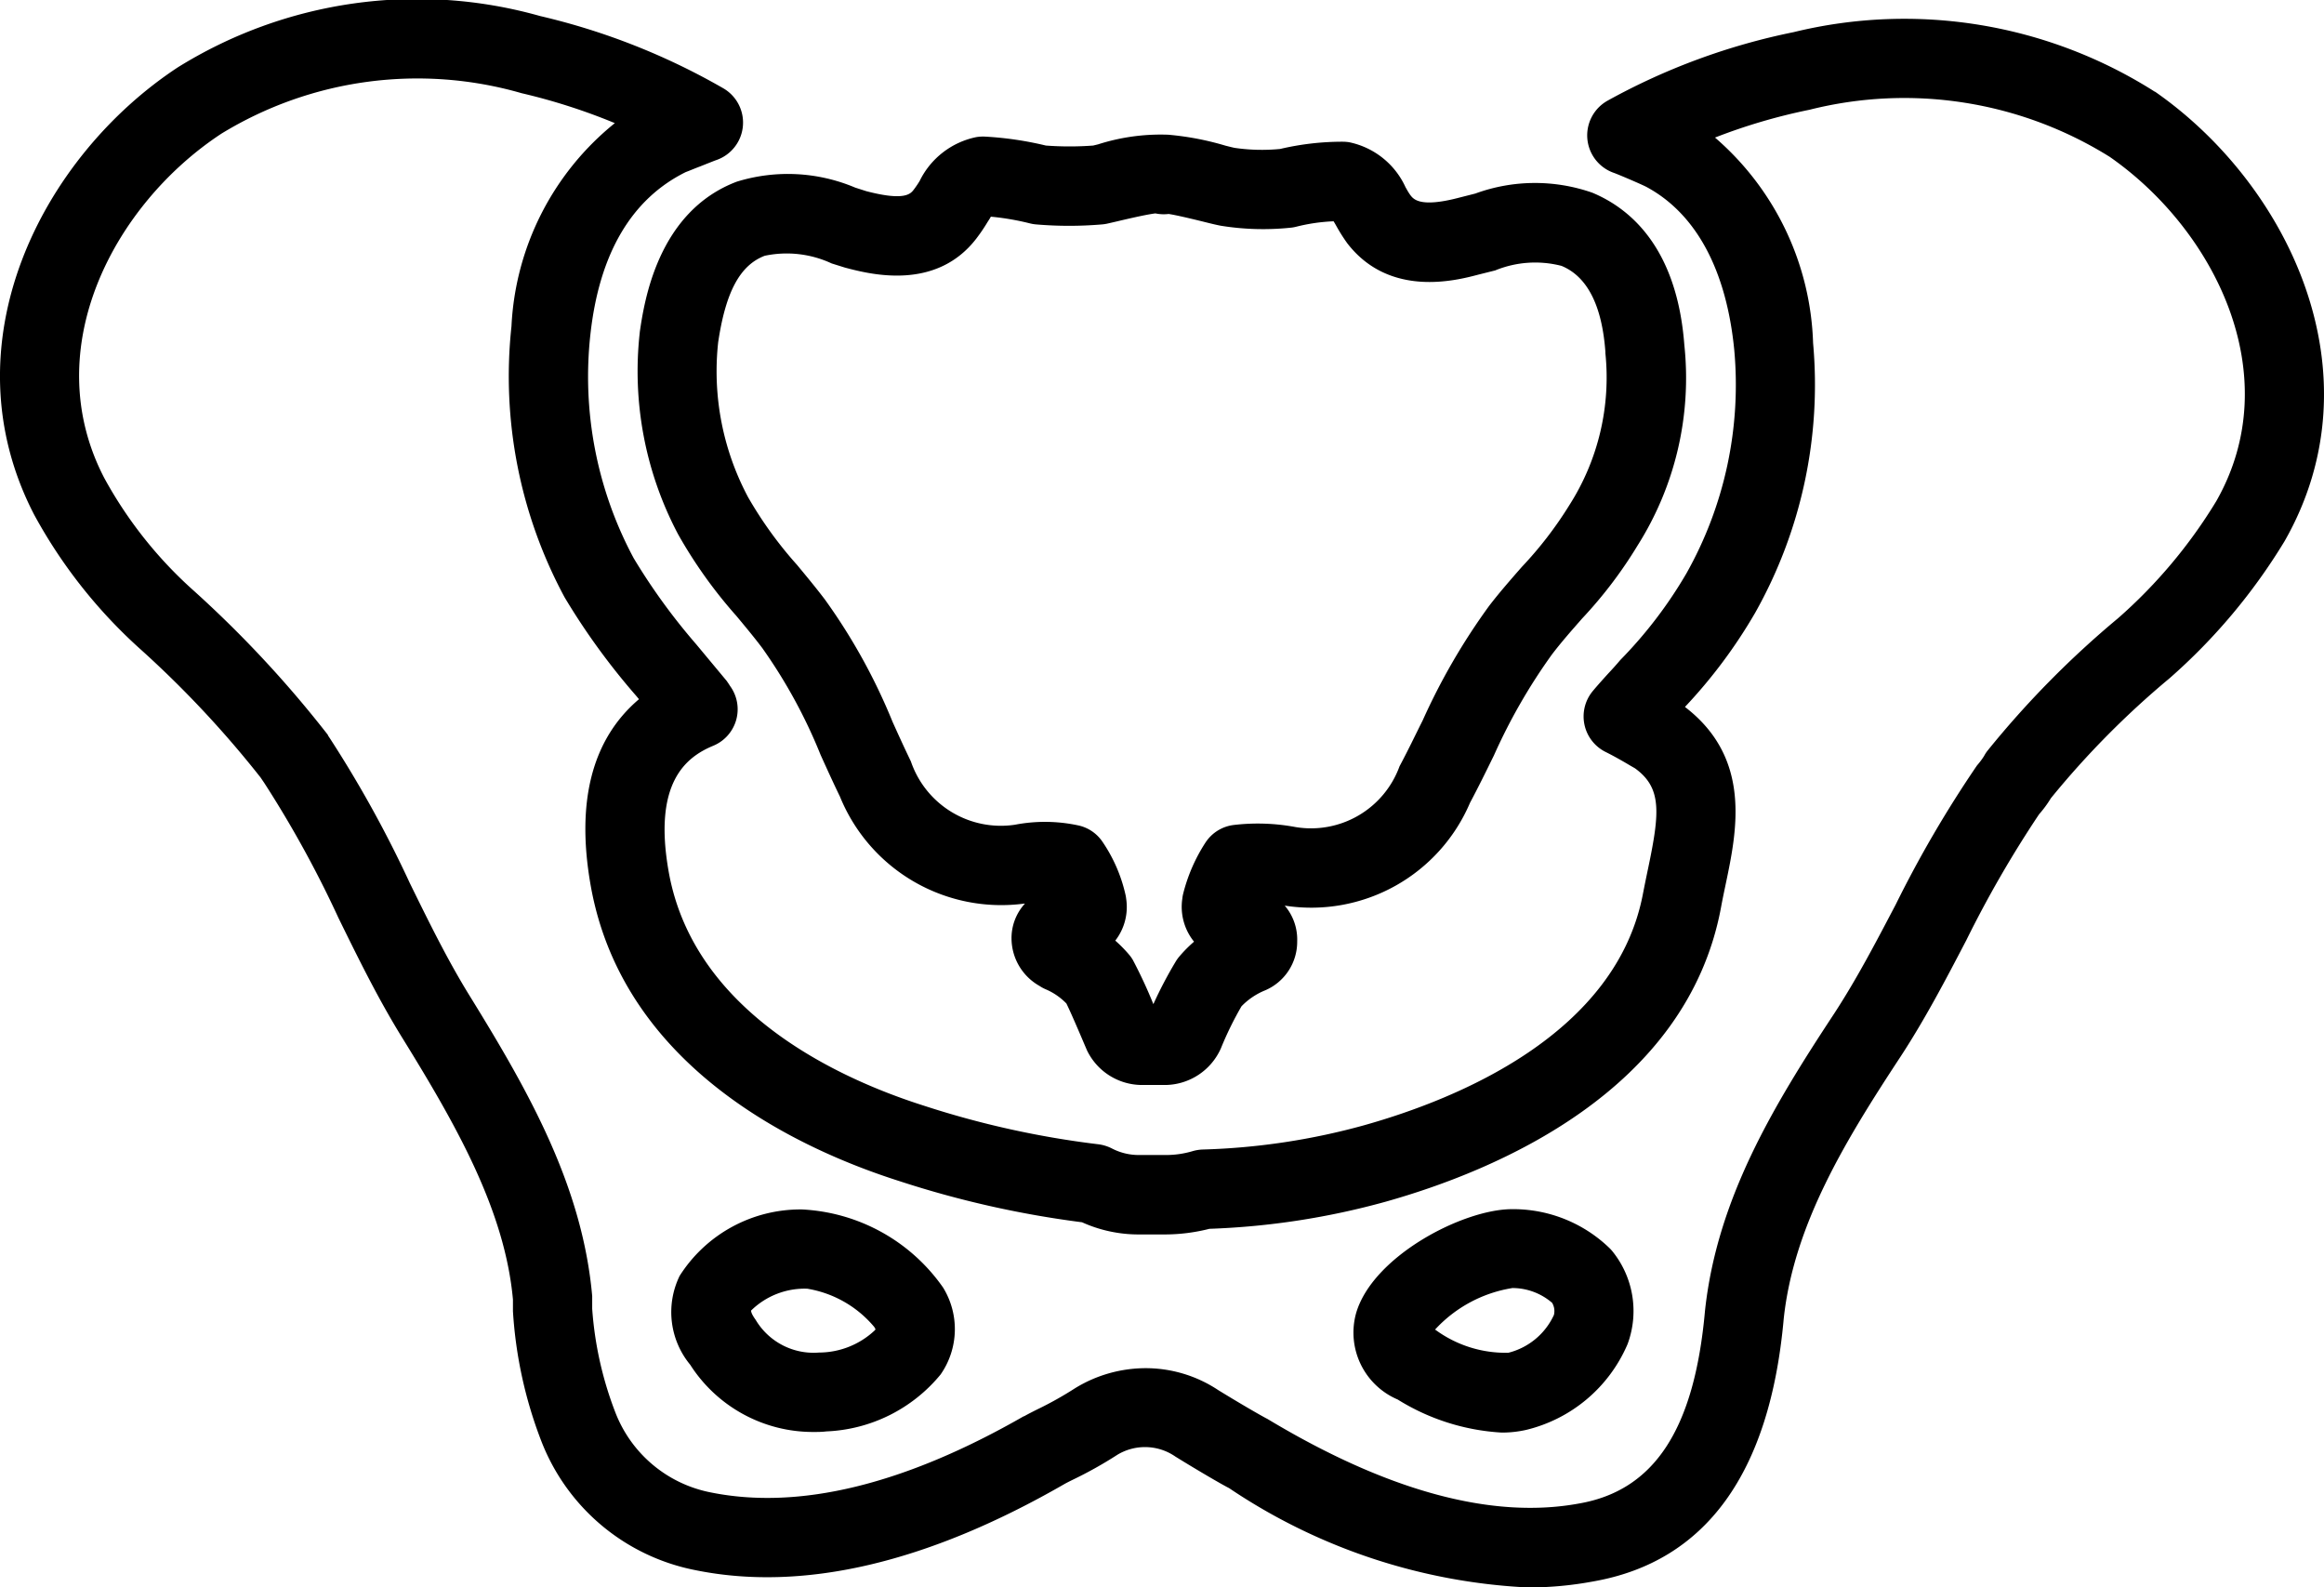
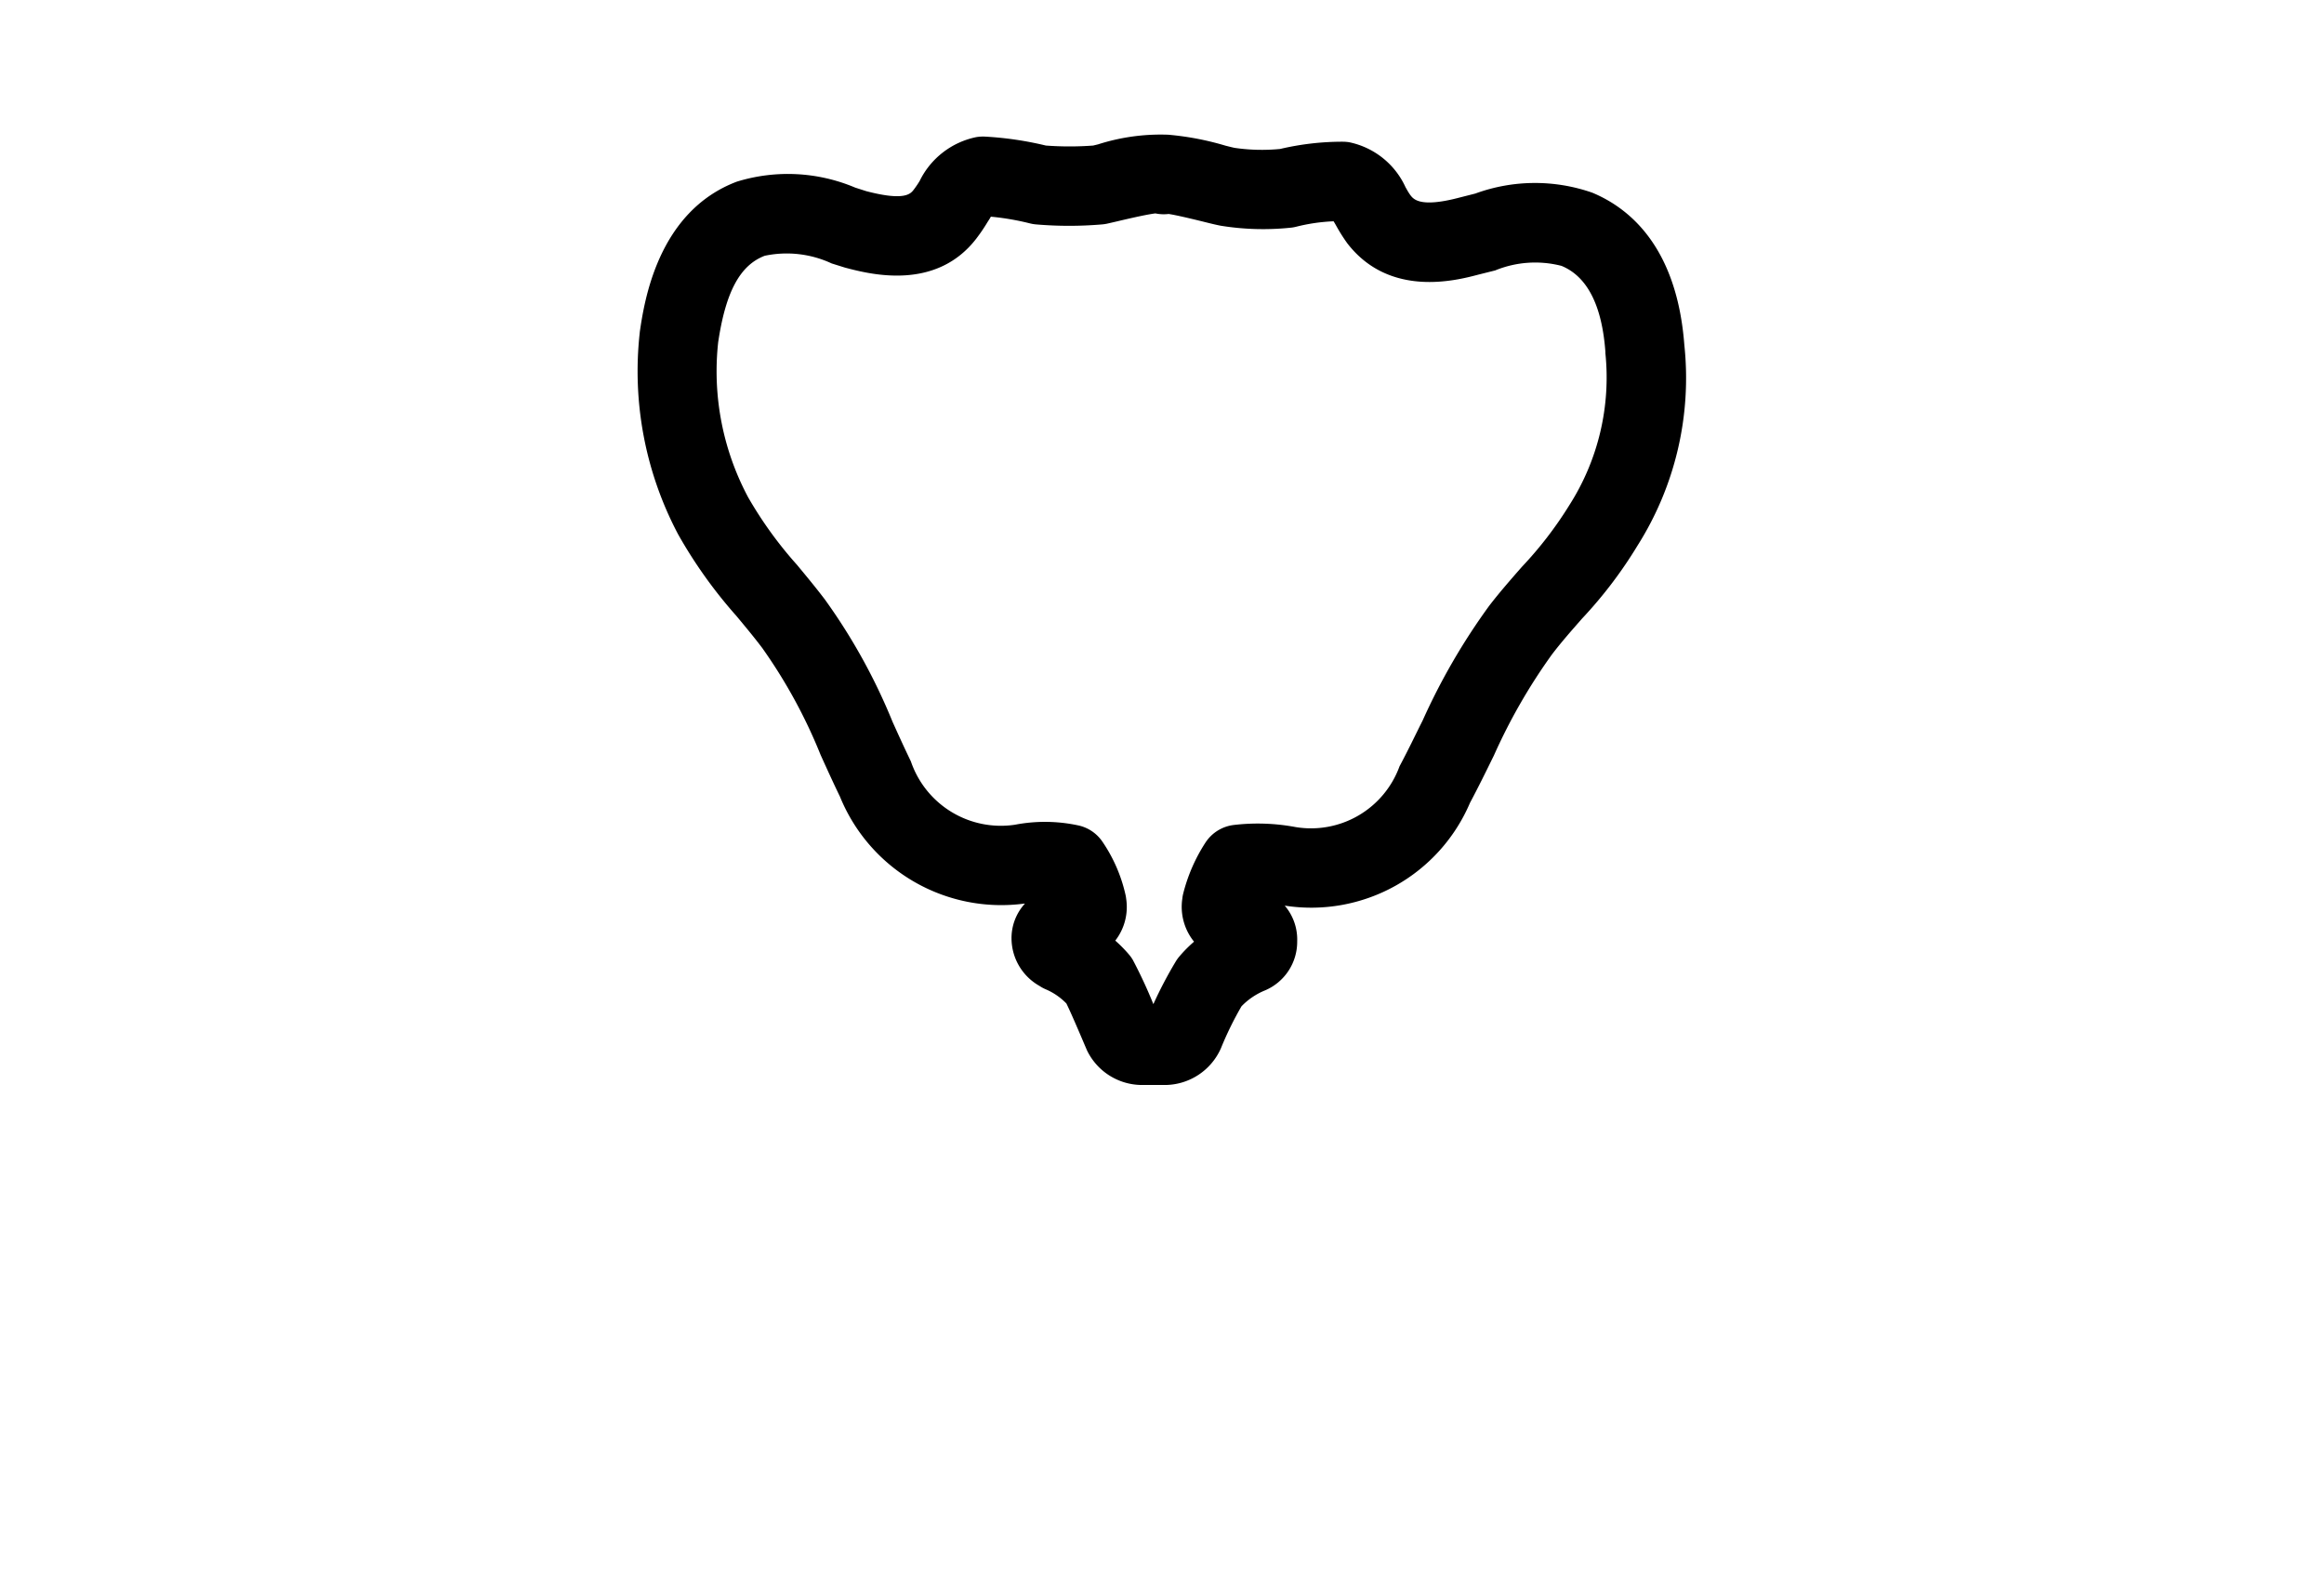
<svg xmlns="http://www.w3.org/2000/svg" width="66.012" height="45.086" viewBox="0 0 66.012 45.086">
  <g id="Group_8" data-name="Group 8" transform="translate(0 0)" clip-path="url(#clip-path)">
    <path id="Path_5" data-name="Path 5" d="M18.172,9.444a9.9,9.9,0,0,0,1.09,5.732,13.361,13.361,0,0,0,1.654,2.316c.263.317.5.6.733.909a14.76,14.76,0,0,1,1.661,3.042c.178.392.355.783.548,1.181a4.948,4.948,0,0,0,5.231,3.04l.023,0a1.451,1.451,0,0,0-.38,1.015A1.556,1.556,0,0,0,29.524,28a1.1,1.1,0,0,0,.185.1,1.8,1.8,0,0,1,.581.4c.092.185.269.587.529,1.2l.058.135a1.738,1.738,0,0,0,1.548.98h.69a1.749,1.749,0,0,0,1.565-1.043,9.485,9.485,0,0,1,.584-1.192,1.952,1.952,0,0,1,.672-.453,1.5,1.5,0,0,0,.91-1.394,1.48,1.48,0,0,0-.354-1.012A4.9,4.9,0,0,0,41.755,22.8c.224-.419.44-.857.648-1.282l.031-.063a16.188,16.188,0,0,1,1.647-2.866c.256-.336.541-.661.817-.975l.039-.045A12.407,12.407,0,0,0,46.51,15.5a8.9,8.9,0,0,0,1.333-5.7c-.21-2.767-1.54-3.881-2.617-4.328a4.935,4.935,0,0,0-3.32.025l-.461.117c-1.116.294-1.3.037-1.384-.072a1.555,1.555,0,0,1-.11-.177l-.026-.044a2.263,2.263,0,0,0-1.6-1.281,1.181,1.181,0,0,0-.18-.015,7.723,7.723,0,0,0-1.785.206A5.369,5.369,0,0,1,35.071,4.2c-.048-.009-.144-.033-.266-.064a8.1,8.1,0,0,0-1.626-.31A5.82,5.82,0,0,0,31.19,4.1l-.14.034a9.116,9.116,0,0,1-1.342,0,9.614,9.614,0,0,0-1.727-.254,1.157,1.157,0,0,0-.249.014,2.306,2.306,0,0,0-1.611,1.248,2.786,2.786,0,0,1-.166.244c-.088.115-.25.331-1.35.043l-.312-.1a4.914,4.914,0,0,0-3.366-.169c-2.253.854-2.63,3.424-2.755,4.274M36.82,6.439a5.164,5.164,0,0,1,1.06-.154c.032.051.067.113.094.162a4.864,4.864,0,0,0,.293.46c1.2,1.559,3.1,1.058,3.725.893l.479-.12a2.994,2.994,0,0,1,1.882-.129c.731.3,1.151,1.123,1.247,2.439l0,.038a6.739,6.739,0,0,1-1.022,4.317,10.866,10.866,0,0,1-1.339,1.743l-.022.024c-.312.357-.635.725-.922,1.1a18.172,18.172,0,0,0-1.885,3.25l-.03.06c-.2.4-.4.819-.627,1.242A2.676,2.676,0,0,1,36.8,23.49a5.813,5.813,0,0,0-1.752-.06,1.12,1.12,0,0,0-.807.5,4.808,4.808,0,0,0-.634,1.455.952.952,0,0,0-.024.14,1.572,1.572,0,0,0,.333,1.22,3.779,3.779,0,0,0-.409.411,1.023,1.023,0,0,0-.11.151,11.733,11.733,0,0,0-.636,1.212,13.545,13.545,0,0,0-.585-1.259,1.088,1.088,0,0,0-.113-.156,3.809,3.809,0,0,0-.384-.389,1.558,1.558,0,0,0,.309-1.191.893.893,0,0,0-.02-.117,4.368,4.368,0,0,0-.653-1.5,1.112,1.112,0,0,0-.7-.467,4.509,4.509,0,0,0-1.789-.016,2.7,2.7,0,0,1-2.953-1.8c-.178-.368-.348-.741-.519-1.12a16.7,16.7,0,0,0-1.926-3.481c-.253-.333-.523-.659-.786-.976a11.384,11.384,0,0,1-1.392-1.924,7.6,7.6,0,0,1-.851-4.4c.213-1.435.621-2.192,1.324-2.459a3.024,3.024,0,0,1,1.9.218L24,7.6c.706.187,2.584.678,3.738-.832a5.006,5.006,0,0,0,.313-.462c.032-.049.066-.1.094-.152a7.37,7.37,0,0,1,1.1.188,1.128,1.128,0,0,0,.177.031,11.022,11.022,0,0,0,1.888,0,1.275,1.275,0,0,0,.13-.019l.274-.063c.546-.13.918-.208,1.105-.23a1.154,1.154,0,0,0,.375.016c.126.018.413.076,1.071.24.168.042.3.073.41.094a7.536,7.536,0,0,0,1.985.056.929.929,0,0,0,.162-.029" role="presentation" />
-     <path id="Path_6" data-name="Path 6" d="M22.779,34.35a4.066,4.066,0,0,0-3.474,1.886,2.347,2.347,0,0,0,.3,2.525,4.142,4.142,0,0,0,3.5,1.909c.12,0,.242,0,.366-.016a4.433,4.433,0,0,0,3.248-1.619,2.252,2.252,0,0,0,.068-2.468,5.2,5.2,0,0,0-4.006-2.217m2.09,3.4-.021.031a2.317,2.317,0,0,1-1.586.633,1.913,1.913,0,0,1-1.8-.929c-.145-.2-.129-.263-.129-.264A2.173,2.173,0,0,1,22.9,36.6h.024a3.147,3.147,0,0,1,1.913,1.093.32.32,0,0,0,.035.061" role="presentation" />
-     <path id="Path_7" data-name="Path 7" d="M61.21,2.607A13.252,13.252,0,0,0,50.943.914a18.5,18.5,0,0,0-5.284,1.947,1.128,1.128,0,0,0,.183,2.049c.115.04.784.325.926.4,1.411.76,2.274,2.366,2.494,4.644A10.915,10.915,0,0,1,47.9,16.288a12.494,12.494,0,0,1-1.874,2.455c-.12.142-.239.273-.358.4-.142.157-.284.314-.427.485a1.127,1.127,0,0,0,.362,1.727c.273.135.554.3.707.391l.129.074c.766.553.708,1.25.378,2.827-.051.241-.1.482-.146.717-.75,4.011-5.282,5.852-7.917,6.593a19.207,19.207,0,0,1-4.59.691,1.172,1.172,0,0,0-.291.047,2.66,2.66,0,0,1-.773.109h-.751a1.651,1.651,0,0,1-.758-.182,1.176,1.176,0,0,0-.4-.124,25.991,25.991,0,0,1-4.964-1.1c-2.385-.76-6.495-2.628-7.226-6.6-.469-2.578.494-3.3,1.259-3.618a1.121,1.121,0,0,0,.475-1.7c-.023-.038-.05-.08-.08-.12l0-.005-.873-1.049A17.5,17.5,0,0,1,18,15.854a10.908,10.908,0,0,1-1.231-6.347c.251-2.3,1.167-3.857,2.71-4.62.1-.036.247-.1.4-.157l.193-.077c.117-.046.219-.087.27-.105a1.126,1.126,0,0,0,.2-2.042A19.146,19.146,0,0,0,15.34.455,12.866,12.866,0,0,0,5.052,1.912C1.193,4.449-1.549,9.765.973,14.623a14.338,14.338,0,0,0,3.053,3.849A29.4,29.4,0,0,1,7.4,22.08l.108.159a31.027,31.027,0,0,1,2.105,3.83c.558,1.137,1.134,2.313,1.834,3.44,1.515,2.454,2.893,4.867,3.123,7.4l0,.332a12.3,12.3,0,0,0,.8,3.673,5.906,5.906,0,0,0,4.38,3.68c3.054.622,6.587-.2,10.488-2.447.045-.026.12-.064.225-.116a11.583,11.583,0,0,0,1.278-.715,1.518,1.518,0,0,1,1.647.054c.66.408,1.334.8,1.523.894A16.627,16.627,0,0,0,43.4,45.086a10.055,10.055,0,0,0,1.849-.17c3.2-.558,5.025-3.071,5.417-7.465C50.951,34.8,52.4,32.417,53.991,30c.695-1.065,1.281-2.185,1.859-3.292a31.615,31.615,0,0,1,2.07-3.583,3.179,3.179,0,0,0,.334-.454,24.831,24.831,0,0,1,3.371-3.407,16.679,16.679,0,0,0,3.268-3.895c2.706-4.745.123-10.119-3.683-12.767M29.085,40.22c-3.39,1.945-6.385,2.674-8.895,2.167a3.655,3.655,0,0,1-2.713-2.277,10.1,10.1,0,0,1-.656-2.939l0-.361c-.277-3.117-1.793-5.792-3.455-8.486-.633-1.019-1.162-2.094-1.727-3.246a32.983,32.983,0,0,0-2.263-4.1.309.309,0,0,0-.024-.035l-.041-.064.008,0-.094-.12A31.915,31.915,0,0,0,5.529,16.8a11.987,11.987,0,0,1-2.57-3.229c-1.907-3.674.292-7.779,3.33-9.775a10.673,10.673,0,0,1,8.527-1.149,17.057,17.057,0,0,1,2.648.85,7.9,7.9,0,0,0-2.936,5.771,13.221,13.221,0,0,0,1.511,7.7,19.448,19.448,0,0,0,2.036,2.8l.075.09c-1.342,1.138-1.8,2.936-1.362,5.347.943,5.127,5.886,7.424,8.746,8.336a28.2,28.2,0,0,0,5.2,1.173,3.894,3.894,0,0,0,1.618.346h.738a5.146,5.146,0,0,0,1.263-.16,21.526,21.526,0,0,0,5.006-.77c3.138-.883,8.549-3.141,9.524-8.35.039-.214.084-.428.134-.666.318-1.513.751-3.575-1.157-5.036a14.455,14.455,0,0,0,1.993-2.671A13.2,13.2,0,0,0,51.5,9.744a8.038,8.038,0,0,0-2.786-5.837,16.374,16.374,0,0,1,2.685-.79,11.022,11.022,0,0,1,8.527,1.338c2.984,2.078,5.058,6.212,3.026,9.779a14.268,14.268,0,0,1-2.789,3.324,26.823,26.823,0,0,0-3.706,3.76.937.937,0,0,0-.1.153,2.1,2.1,0,0,1-.2.267,32.758,32.758,0,0,0-2.312,3.956c-.568,1.082-1.1,2.1-1.736,3.078-1.746,2.648-3.34,5.289-3.68,8.46-.3,3.358-1.437,5.1-3.579,5.47-2.467.454-5.437-.351-8.845-2.4-.129-.065-.671-.373-1.4-.82a3.726,3.726,0,0,0-2.069-.624,3.84,3.84,0,0,0-2,.57,10.1,10.1,0,0,1-1.071.6c-.24.12-.374.192-.377.2" role="presentation" />
-     <path id="Path_8" data-name="Path 8" d="M39.7,39.748a6.257,6.257,0,0,0,2.954.939,3.1,3.1,0,0,0,.7-.077,4.206,4.206,0,0,0,2.861-2.4.8.8,0,0,0,.03-.076,2.7,2.7,0,0,0-.428-2.574,1.076,1.076,0,0,0-.106-.118,3.937,3.937,0,0,0-2.676-1.1l-.088,0c-1.389,0-3.965,1.337-4.43,2.962A2.066,2.066,0,0,0,39.7,39.748m3.262-3.166a1.732,1.732,0,0,1,1.125.42.459.459,0,0,1,.051.345,1.942,1.942,0,0,1-1.293,1.073,3.367,3.367,0,0,1-2.067-.648l-.017-.009a3.8,3.8,0,0,1,2.2-1.181" role="presentation" />
  </g>
</svg>